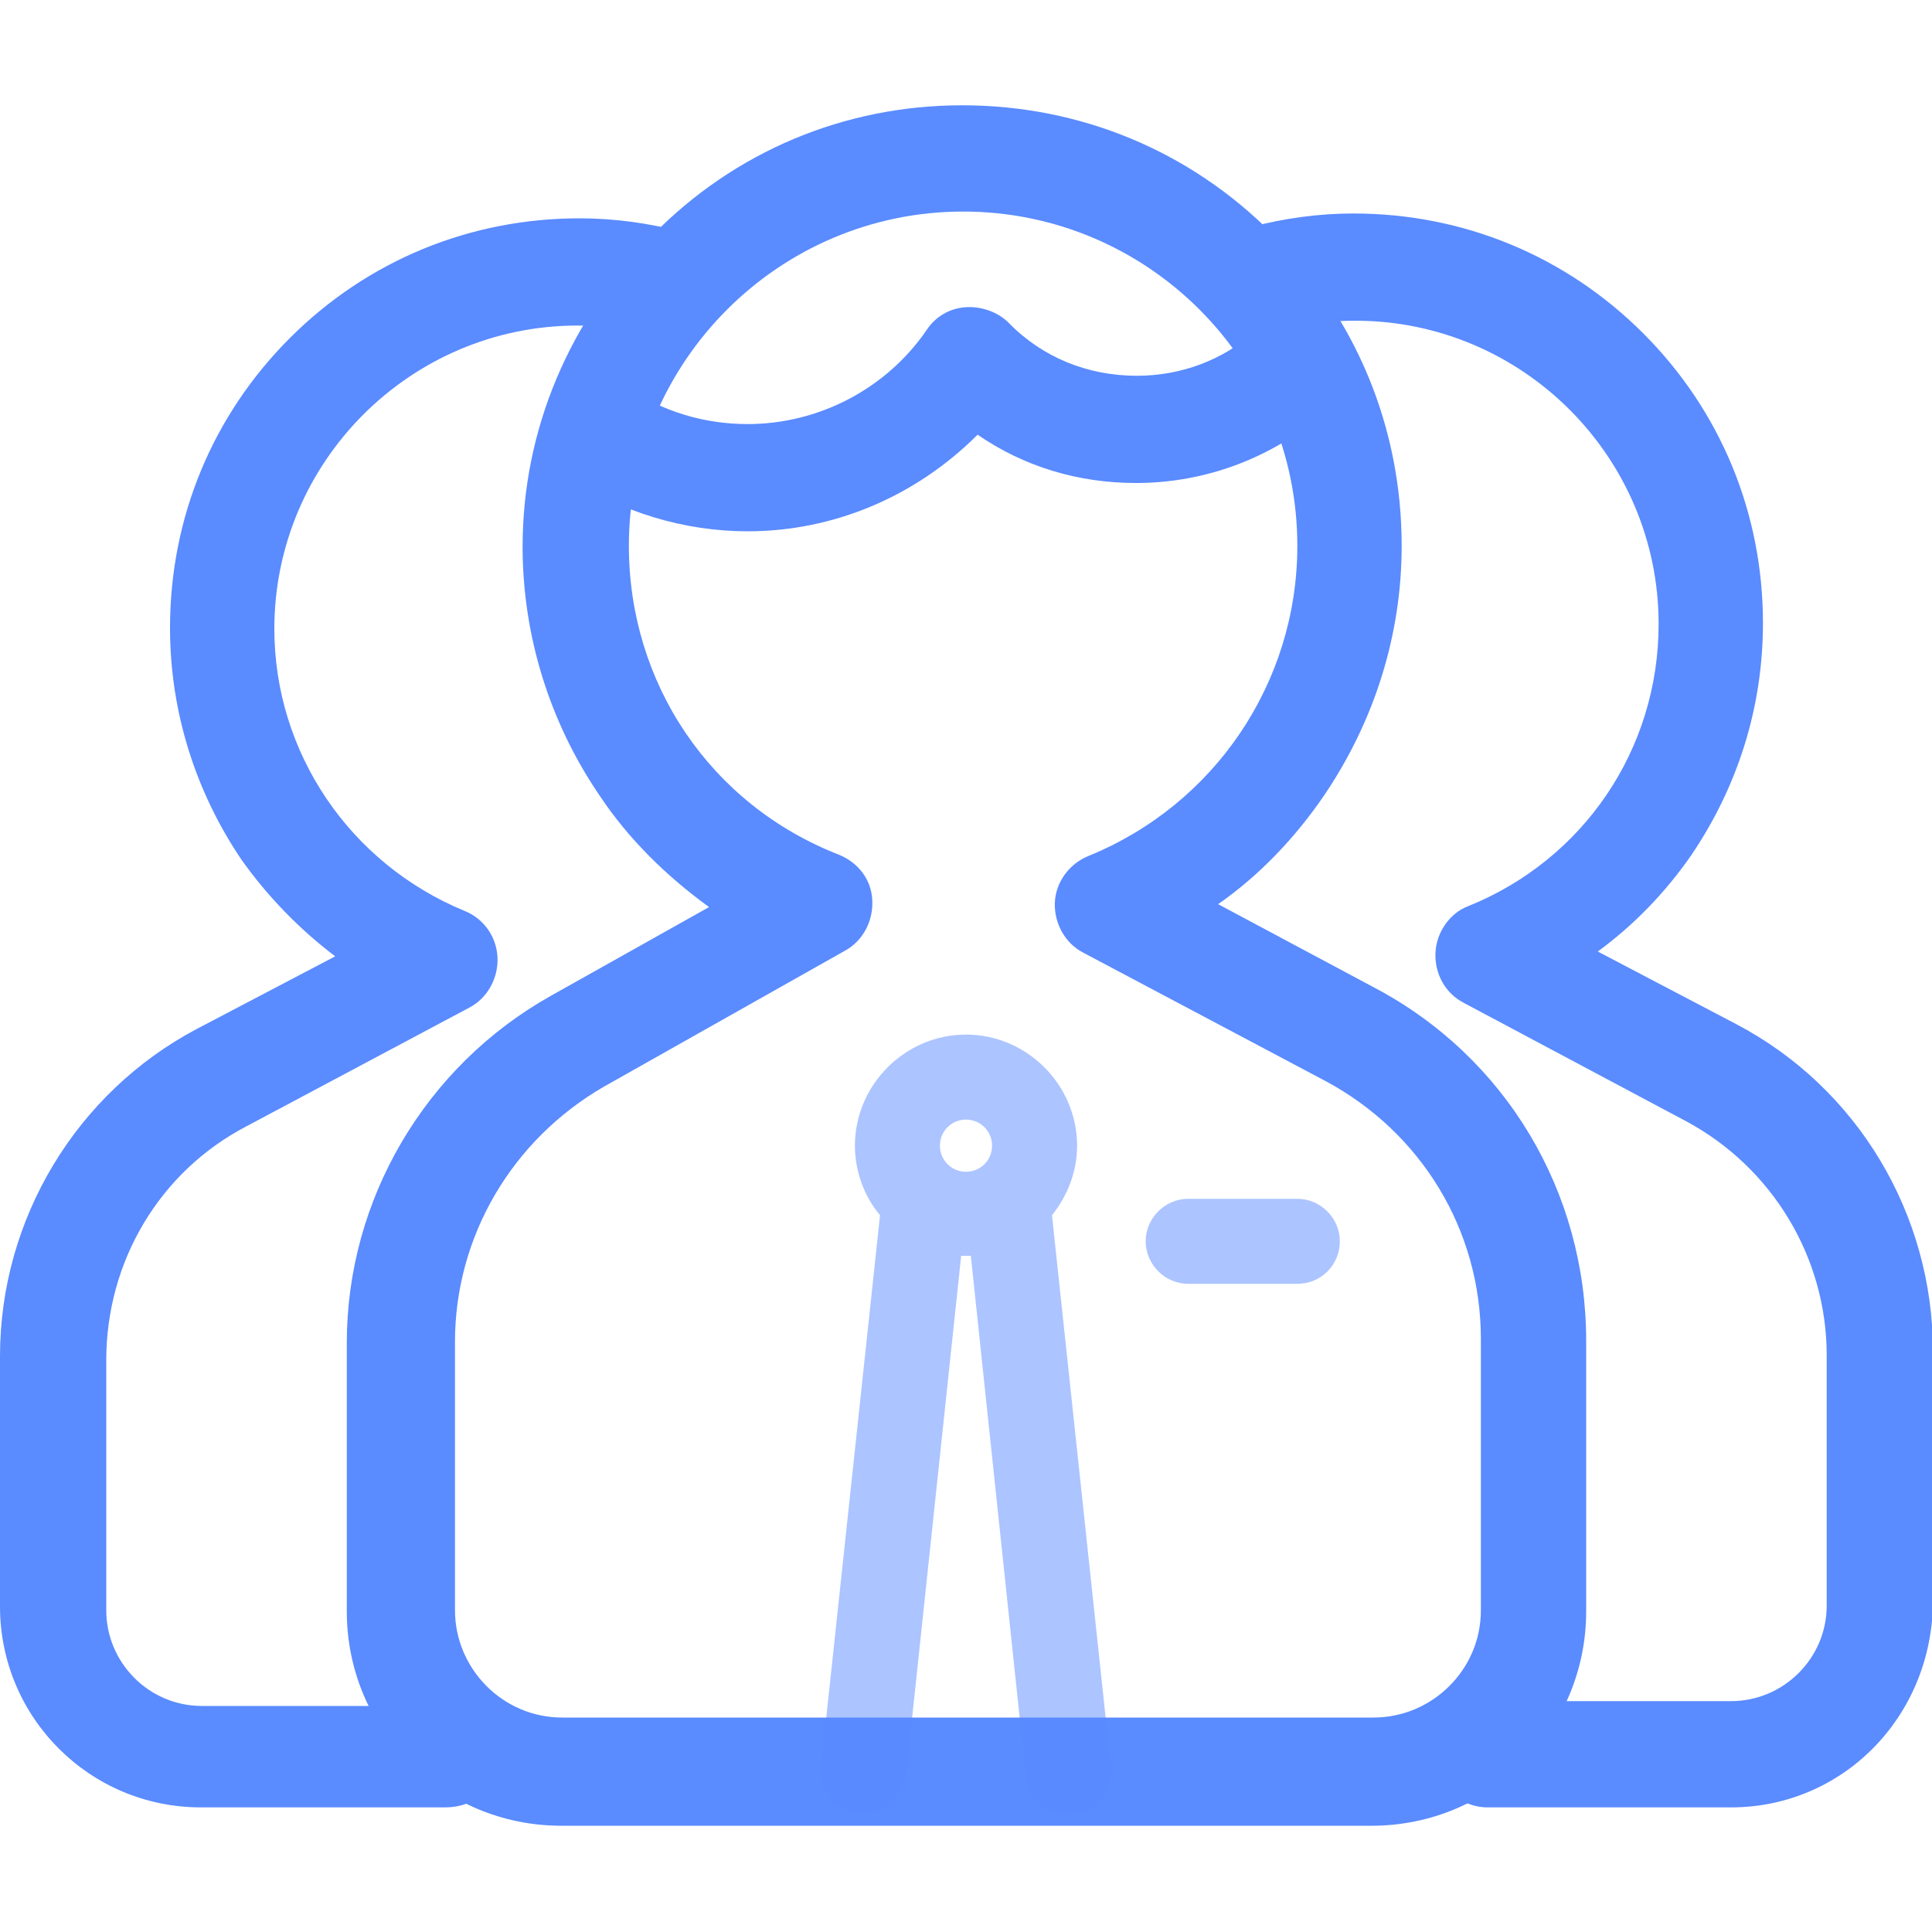
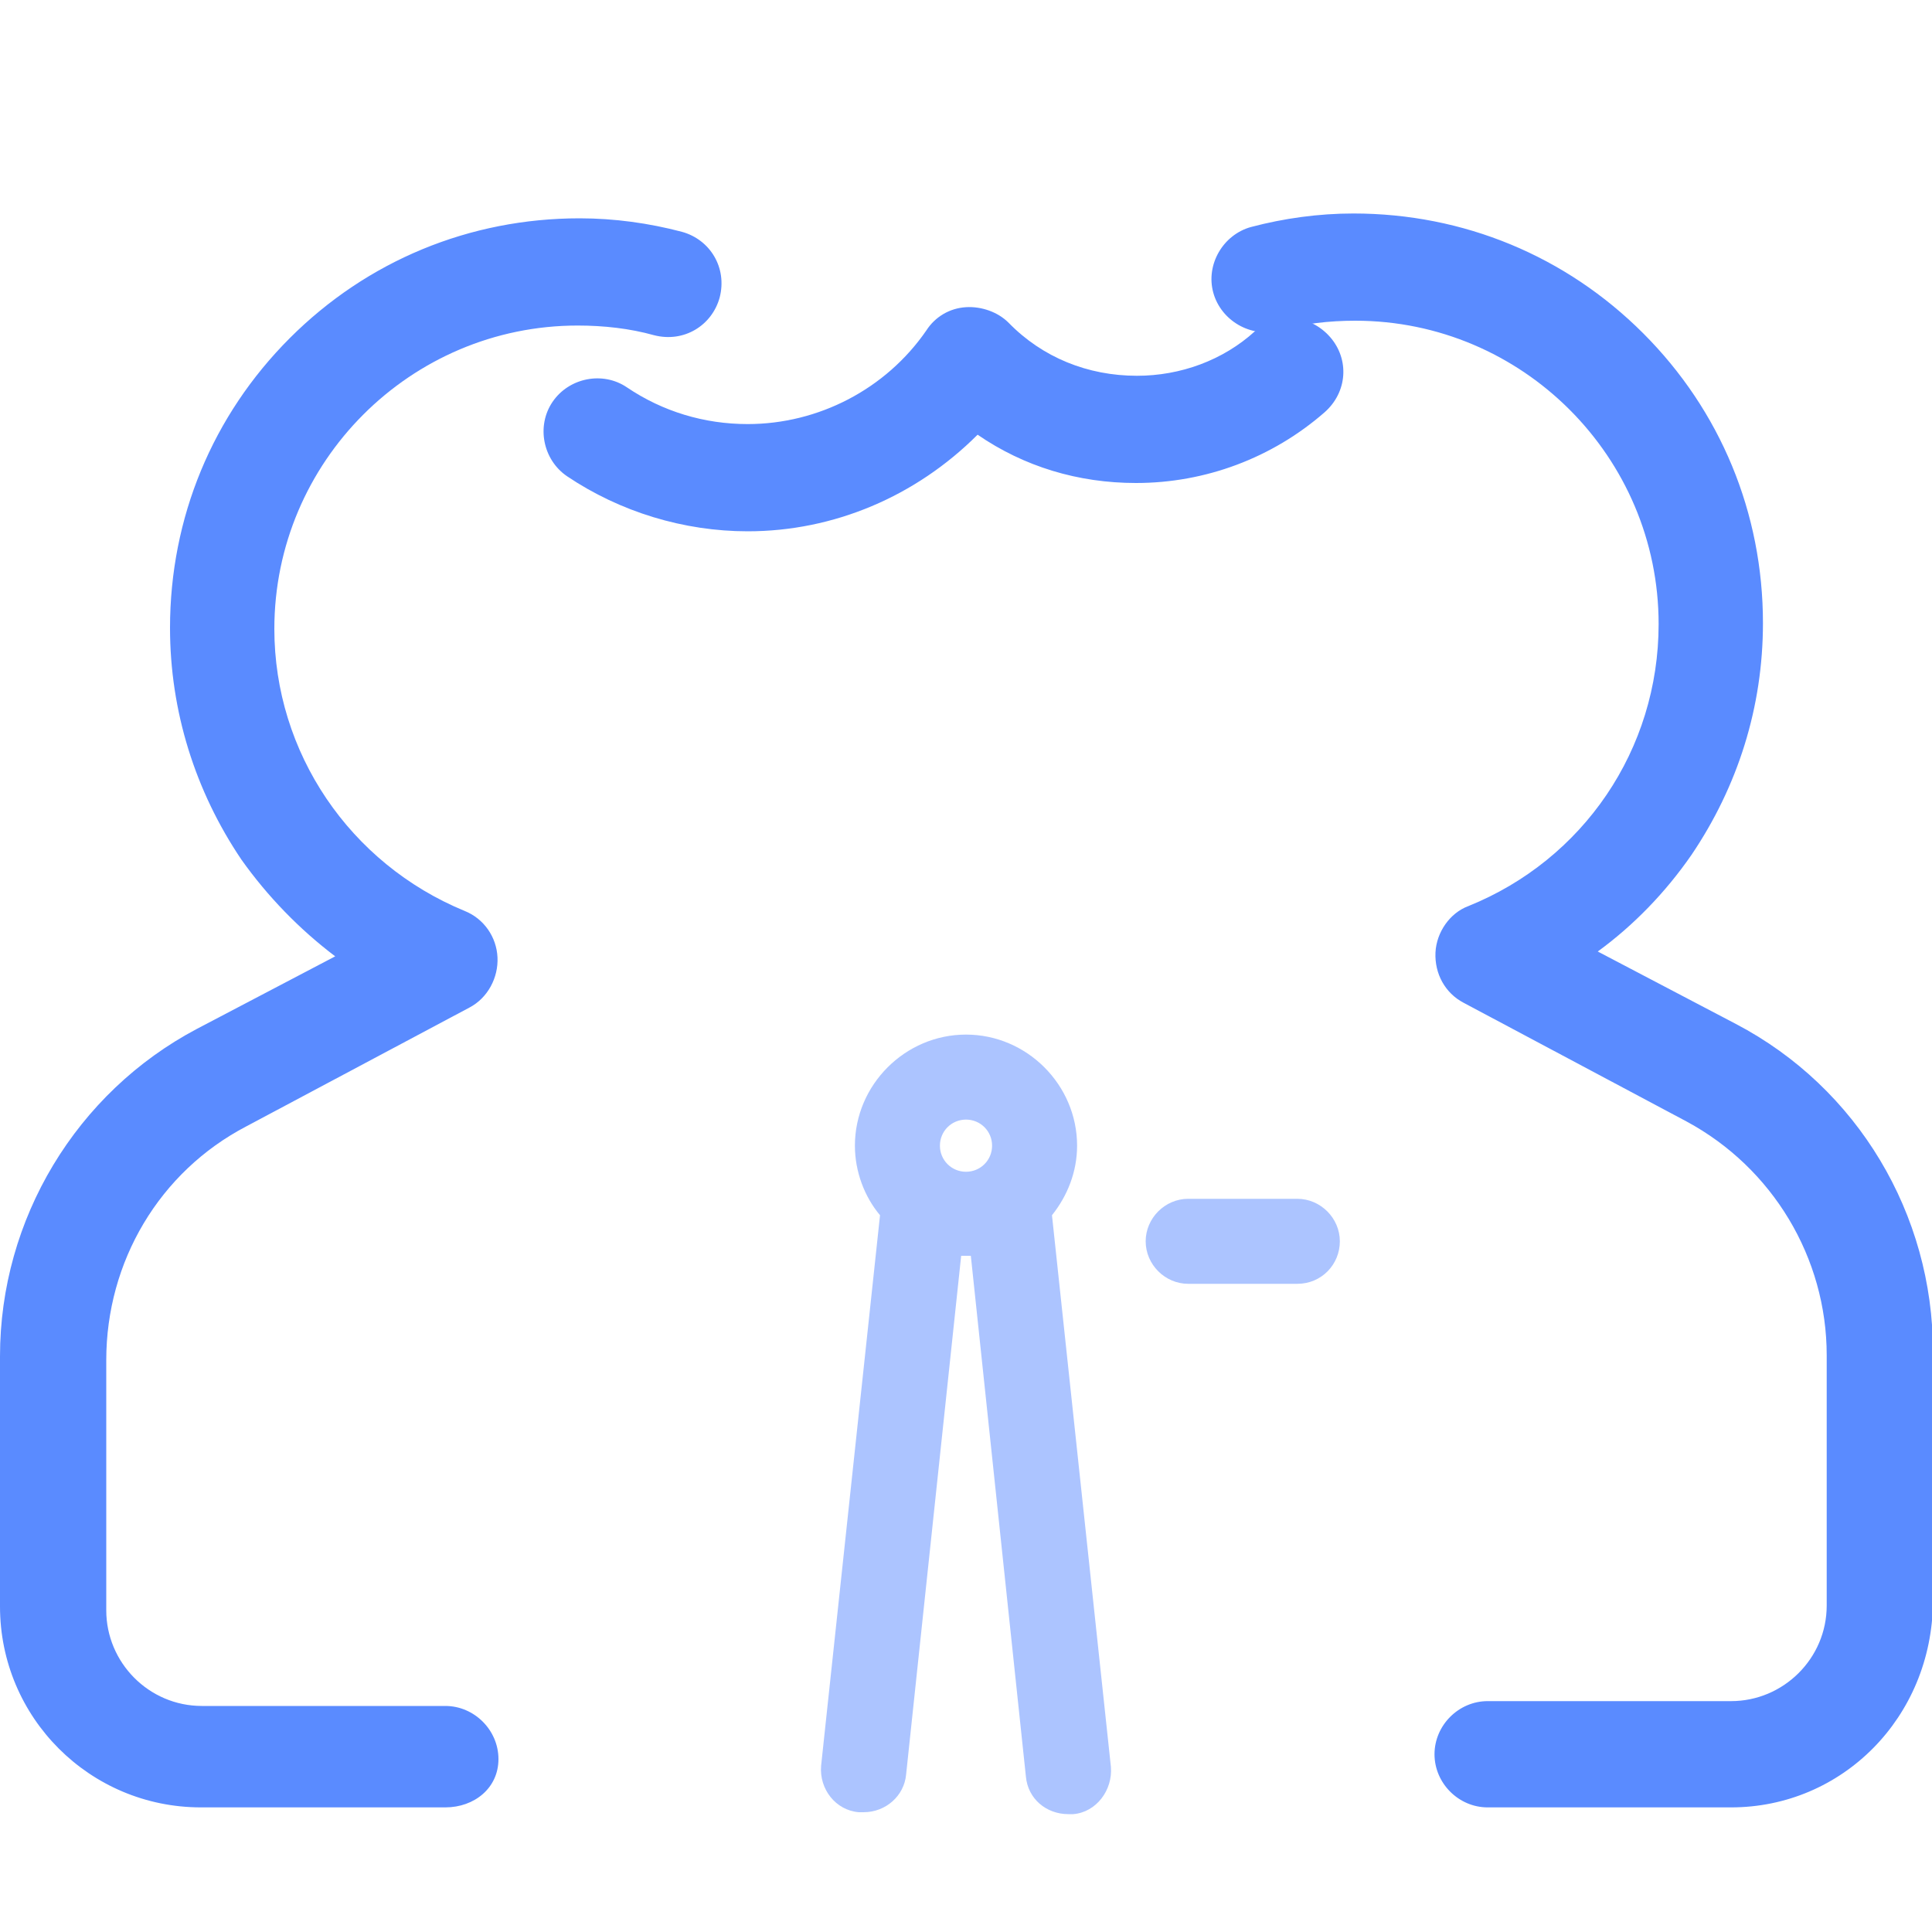
<svg xmlns="http://www.w3.org/2000/svg" t="1609133796936" class="icon" viewBox="0 0 1024 1024" version="1.1" p-id="50356" width="128" height="128">
  <defs>
    <style type="text/css" />
  </defs>
  <path d="M917.504 957.952H788.48c-15.36 0-28.16-12.8-28.16-28.16s12.8-28.16 28.16-28.16h129.024c27.648 0 50.688-22.528 50.688-50.688v-132.608c0-51.712-28.672-99.328-74.24-123.904l-118.272-62.976c-9.728-5.12-15.36-15.36-14.848-26.624 0.512-10.752 7.68-20.992 17.408-24.576 60.928-24.576 100.864-82.944 100.864-149.504 0-88.576-72.192-160.768-160.768-160.768-13.824 0-27.136 1.536-40.448 5.12-14.848 4.096-30.72-5.12-34.816-19.968-4.096-14.848 5.12-30.72 19.968-34.816 17.408-4.608 35.84-7.168 54.272-7.168 58.368 0 112.64 22.528 153.6 63.488s63.488 95.232 63.488 153.6c0 44.544-13.312 86.528-37.888 122.88-13.824 19.968-30.72 37.376-49.664 51.2l73.216 38.4c64.512 33.792 104.448 100.864 104.448 173.568v132.608c-0.512 61.44-48.128 109.056-107.008 109.056z m-681.472 0H106.496C47.616 957.952 0 910.336 0 851.456v-132.608c0-72.704 40.448-139.776 104.448-173.568L177.664 506.88c-18.944-14.336-35.84-31.744-49.664-51.2-24.576-36.352-37.888-78.848-37.888-122.88 0-58.368 22.528-112.64 63.488-153.6s95.232-63.488 153.6-63.488c18.432 0 36.864 2.56 54.272 7.168 14.848 4.096 24.064 18.944 19.968 34.816-4.096 14.848-18.944 24.064-34.816 19.968-12.8-3.584-26.624-5.12-40.448-5.12-88.576 0-160.768 72.192-160.768 160.768 0 65.536 39.936 124.416 100.864 149.504 10.24 4.096 16.896 13.824 17.408 24.576s-5.12 21.504-14.848 26.624l-118.272 62.976c-46.08 24.064-74.24 71.68-74.24 123.904v132.608c0 27.648 22.528 50.688 50.688 50.688h129.024c15.36 0 28.16 12.8 28.16 28.16s-12.8 25.6-28.16 25.6z" fill="#5a8bff" p-id="50357" />
  <path d="M396.288 281.6c-33.792 0-67.584-10.24-95.744-29.184-12.8-8.704-16.384-26.624-7.68-39.424 8.704-12.8 26.624-16.384 39.424-7.68 18.944 12.8 40.96 19.456 64 19.456 37.376 0 73.216-18.432 94.72-49.664 4.608-7.168 12.288-11.776 20.992-12.288 8.192-0.512 16.896 2.56 22.528 8.192 17.92 18.432 41.984 28.16 68.096 28.16 23.04 0 45.568-8.192 62.464-23.552 11.776-10.24 29.184-9.216 39.936 3.072 10.24 11.776 9.216 29.184-3.072 39.936-27.648 24.064-62.976 37.376-99.84 37.376-30.72 0-59.392-8.704-83.968-25.6-32.768 32.768-76.288 51.2-121.856 51.2z" fill="#5a8bff" p-id="50358" />
-   <path d="M728.064 523.264l-82.432-44.032c22.016-15.36 40.96-35.328 56.32-57.856 26.624-39.424 40.96-84.992 40.96-132.096 0-62.464-24.064-120.832-68.096-164.864-44.032-44.544-102.4-68.608-164.864-68.608S389.12 80.384 345.6 124.928s-68.608 102.4-68.608 164.864c0 47.104 14.336 93.184 40.96 132.096 15.36 23.04 35.328 42.496 57.856 58.88L291.84 527.872c-66.56 37.376-108.032 108.032-108.032 183.808v142.336c0 62.976 50.688 113.664 113.664 113.664H727.04c62.976 0 113.664-50.688 113.664-113.664v-143.36c0-78.848-42.496-150.528-112.64-187.392z m56.832 330.24c0 31.744-26.112 56.832-56.832 56.832h-430.08c-31.744 0-56.832-26.112-56.832-56.832v-142.336c0-55.808 30.208-107.008 78.848-135.168l128-72.192c9.216-5.12 14.848-15.36 14.336-26.624s-7.68-19.968-17.408-24.064c-68.608-26.624-111.616-91.136-111.616-163.84 0-97.28 79.36-177.152 177.152-177.152s177.152 79.36 177.152 177.152c0 72.704-44.032 137.216-110.592 164.352-10.24 4.096-17.408 13.824-17.92 24.576s5.12 21.504 14.848 26.624l128.512 68.096c50.688 27.136 82.432 78.848 82.432 136.704v143.872z" fill="#5a8bff" p-id="50359" />
  <path d="M588.8 936.448l-31.232-292.352c8.192-10.24 13.312-23.04 13.312-36.864 0-32.256-26.624-58.88-58.88-58.88s-58.88 26.624-58.88 58.88c0 13.824 5.12 27.136 13.312 36.864l-31.232 291.84c-1.024 12.288 7.68 23.552 19.968 24.576h2.56c11.776 0 21.504-8.704 22.528-19.968l29.184-274.944h5.12l29.184 275.968c1.024 11.776 10.752 19.968 22.528 19.968h2.56c12.288-1.024 20.992-12.8 19.968-25.088z m-76.8-343.04c7.68 0 13.824 6.144 13.824 13.824s-6.144 13.824-13.824 13.824-13.824-6.144-13.824-13.824 6.144-13.824 13.824-13.824z m175.616 87.04H629.76c-12.288 0-22.528-10.24-22.528-22.528 0-12.288 10.24-22.528 22.528-22.528h57.856c12.288 0 22.528 10.24 22.528 22.528 0 12.288-9.728 22.528-22.528 22.528z" fill="#5a8bff" opacity=".5" p-id="50360" />
</svg>